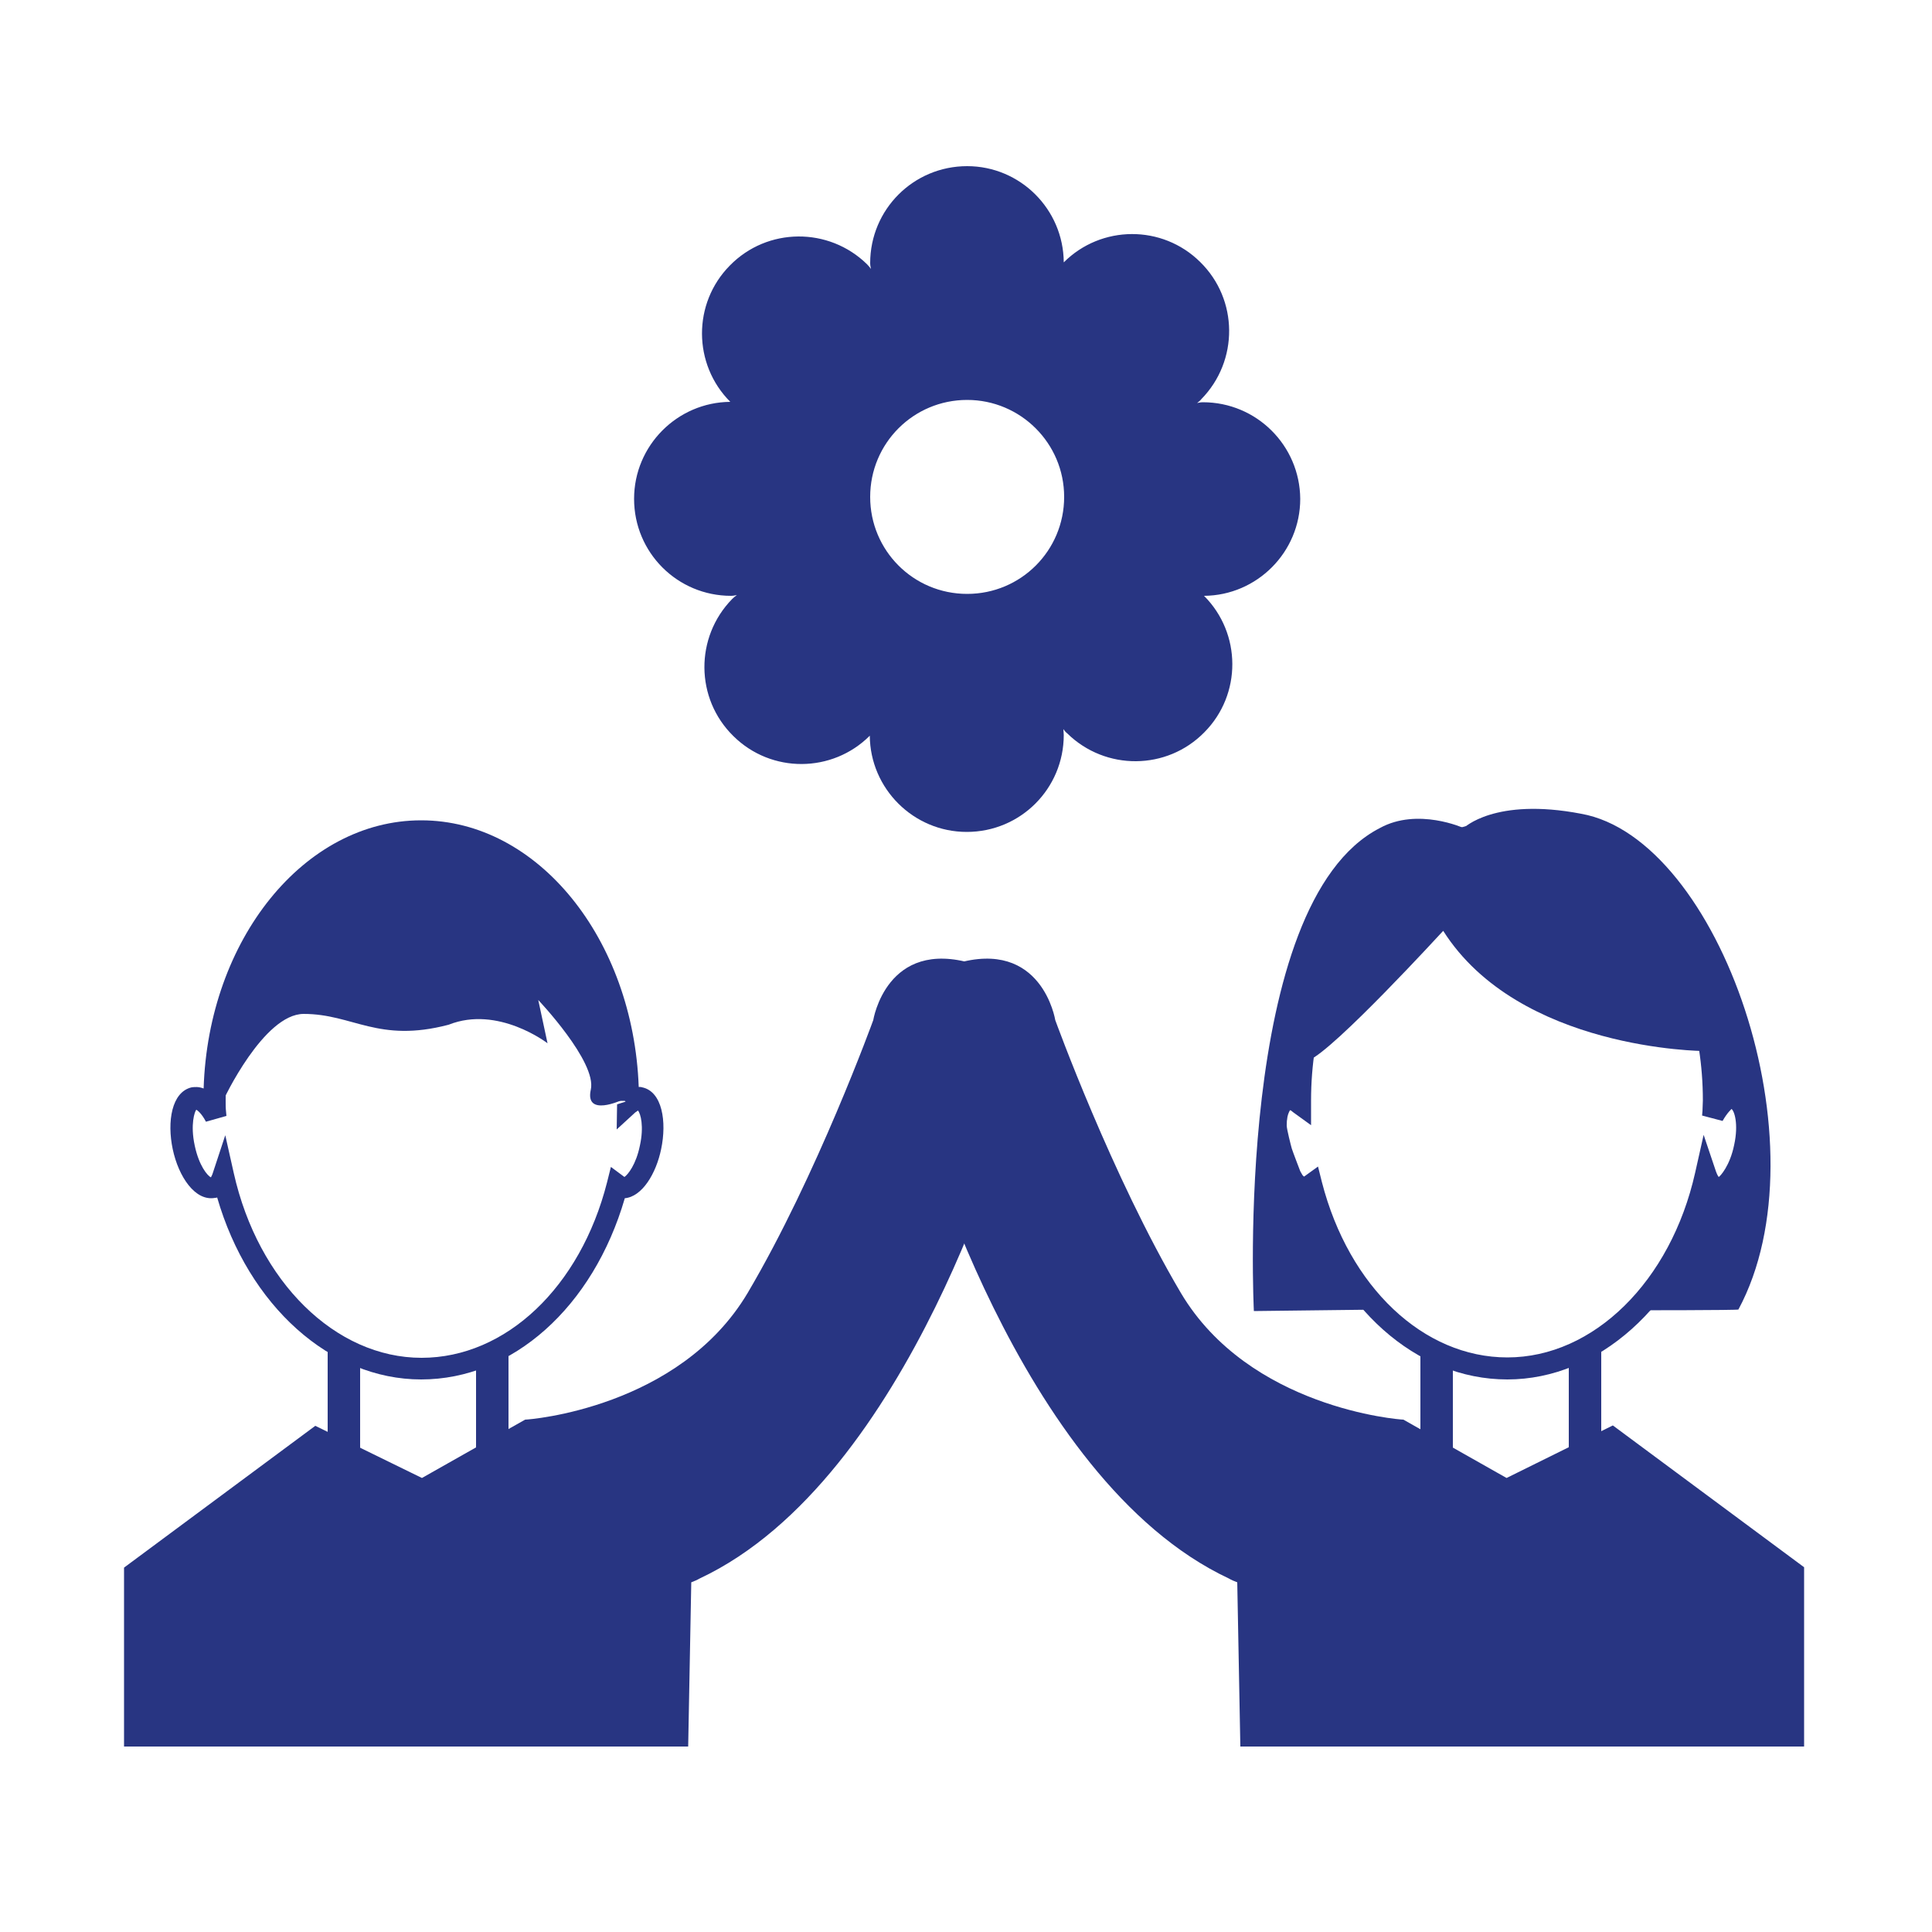
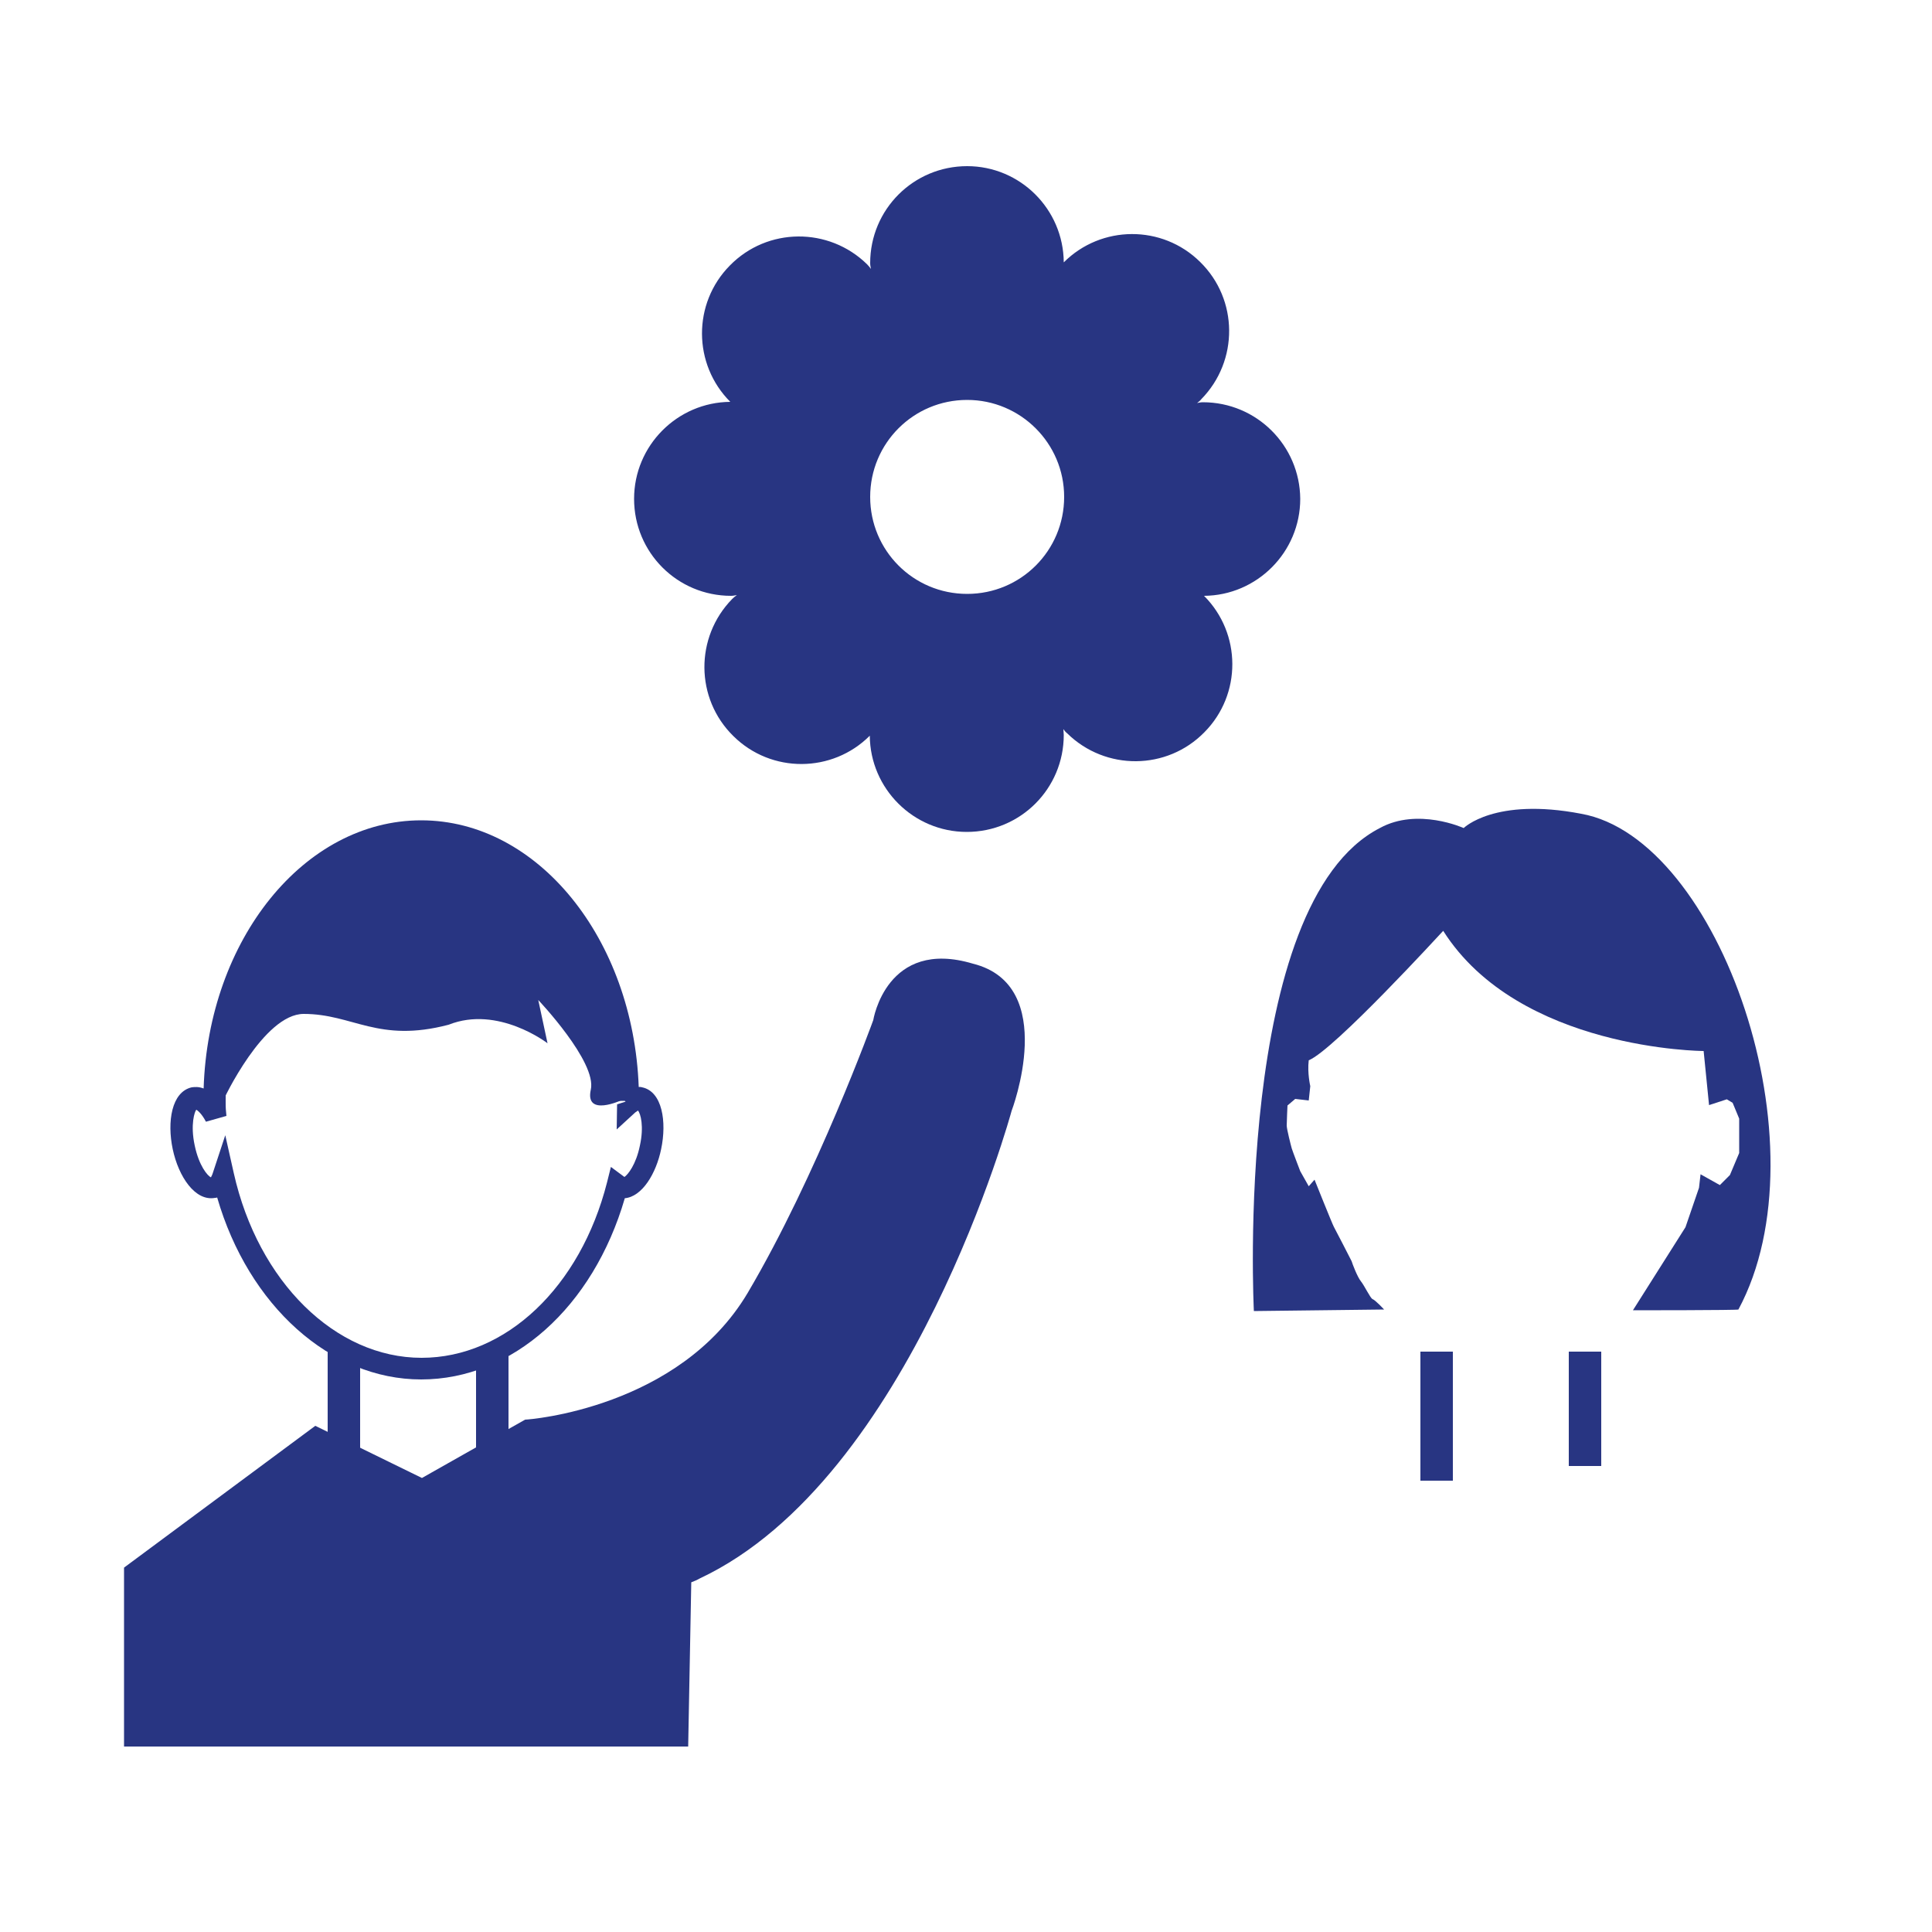
<svg xmlns="http://www.w3.org/2000/svg" version="1.1" id="Ebene_1" x="0px" y="0px" viewBox="0 0 500 500" style="enable-background:new 0 0 500 500;" xml:space="preserve">
  <style type="text/css">
	.st0{fill:none;stroke:#283582;stroke-width:1.03;}
	.st1{fill:#283582;}
</style>
  <g>
    <g>
-       <path class="st0" d="M145.5,388.8" />
-     </g>
+       </g>
    <g>
      <path class="st1" d="M131.6,383.2h-8.4v-33.4h8.4V383.2z M93.2,379.4h-8.4v-29.6h8.4V379.4z" />
    </g>
    <g>
      <path class="st1" d="M109,357c-23.5,0-44.7-19.1-52.8-47.1c-0.2,0.1-0.3,0.1-0.5,0.1c-5.2,1-9.5-5.5-11-12.6    c-1.5-7.1-0.3-14.8,4.9-16c0.8-0.1,1.8-0.2,3.1,0.3c1.2-38.5,26-69.4,56.3-69.4c30.2,0,54.9,30.7,56.3,69c0.3,0,0.6,0,0.9,0.1h0    c5.2,1.1,6.4,8.9,4.9,16c-1.3,6.3-4.9,12.3-9.4,12.7C153.5,338.3,132.6,357,109,357z M58.3,293.8l2.2,9.8    c6.3,28.1,26.3,47.8,48.6,47.8c21.8,0,41.1-18.3,48-45.4l1-4l3.5,2.6c0.9-0.6,3-3.2,4-8.1c1.1-5,0.2-8.3-0.5-9.1    c-0.1,0.1-0.4,0.3-0.7,0.5l-4.8,4.4l0.1-6.5l2.2-0.7l-0.2-0.2h-1.9c0-36.8-22.7-66.7-50.7-66.7c-27.9,0-50.7,29.9-50.7,66.7    c0,1,0,1.9,0.1,2.8l0.1,1.1l-5.3,1.5c-1.2-2.3-2.3-3-2.5-3.1c-0.4,0.4-1.6,3.8-0.4,9.3c1.1,5.2,3.3,7.8,4.2,8.2    c0-0.1,0.3-0.5,0.5-1.2L58.3,293.8z" />
    </g>
    <g>
      <path class="st1" d="M57.8,284.7c0,0,10.4-22.3,20.8-22.3c12.8,0,19.2,7.6,37.5,2.8c12.8-5.1,25.6,4.8,25.6,4.8l-2.4-11.2    c0,0,15.2,16,13.6,23.2c-1.6,7.2,8,2.7,8,2.7v-12.3l-4-20l-9.6-16.8L136,225.3l-16.8-8.8h-17l-16.5,4l-11.2,11.2l-7.2,10.4    c0,0-5.6,7.3-5.6,9.2c0,1.9-4,13.1-4,13.1s-2.4,8.8-2.4,11.2c0,2.4,0,10.5,0,10.5L57.8,284.7L57.8,284.7z" />
    </g>
    <g>
      <path class="st1" d="M251.8,249.4C229.4,242.7,226,264,226,264s-14.6,40.3-32.5,70.6c-17.7,29.8-56.5,32.8-57.6,32.8l0,0l0,0    c0,0,0,0,0,0s0,0,0,0l-26.7,15.1L81.6,369l-49.5,36.7V452h146l0.8-42.5c0.8-0.3,1.5-0.6,2.2-1c54.9-25.8,80.7-121,80.7-121    S274.2,255,251.8,249.4L251.8,249.4z" />
    </g>
    <g>
      <path class="st0" d="M353.6,388.8" />
    </g>
    <g>
      <path class="st1" d="M376,383.2h-8.4v-33.4h8.4V383.2z M414.4,379.4h-8.4v-29.6h8.4V379.4z" />
    </g>
    <g>
-       <path class="st1" d="M390.1,357c-23.6,0-44.5-18.7-52.7-46.8c-4.5-0.4-8-6.3-9.4-12.7c-0.7-3.5-0.8-6.9-0.2-9.6    c1-4.8,3.6-6,5.1-6.3h0c0.3-0.1,0.6-0.1,0.9-0.1c1.3-38.3,26.1-69,56.3-69c30.3,0,55.1,30.9,56.3,69.4c1.2-0.5,2.3-0.4,3.1-0.3    c1.5,0.3,4.1,1.5,5.1,6.3c0.6,2.8,0.5,6.2-0.2,9.6c-1.5,7.1-5.7,13.7-11,12.6c-0.2,0-0.3-0.1-0.5-0.1    C434.8,337.9,413.6,357,390.1,357z M341.1,301.9l1,4c7,27.2,26.3,45.4,48,45.4c22.3,0,42.3-19.7,48.6-47.8l2.2-9.8l3.2,9.5    c0.4,1.1,0.7,1.4,0.7,1.4c0.4-0.2,2.9-2.9,4-8.3c1.2-5.5,0-8.9-0.7-9.3c0,0.1-1,0.8-2.3,3.1l-5.3-1.4l0.1-1.2    c0-0.9,0.1-1.8,0.1-2.7c0-36.8-22.7-66.7-50.7-66.7c-27.9,0-50.7,29.9-50.7,66.7v6.4l-4.7-3.4c-0.3-0.3-0.5-0.4-0.7-0.5    c-0.7,0.8-1.6,4.1-0.5,9.1c1,4.9,3.1,7.5,4.1,8.1L341.1,301.9z" />
-     </g>
+       </g>
    <g>
-       <path class="st1" d="M247.3,249.4c22.4-6.7,25.8,14.6,25.8,14.6s14.6,40.3,32.5,70.6c17.7,29.8,56.5,32.8,57.6,32.8l0,0l0,0    c0,0,0,0,0,0s0,0,0,0l26.7,15.1l27.5-13.6l49.5,36.7V452H321l-0.8-42.5c-0.8-0.3-1.5-0.6-2.2-1c-54.9-25.8-80.7-121-80.7-121    S224.9,255,247.3,249.4L247.3,249.4z" />
-     </g>
+       </g>
    <g>
      <path class="st1" d="M358.2,338.9l-33.7,0.4c0,0-5.4-105.5,32.6-125c9.8-5.4,21.7,0,21.7,0s8-8,30.4-3.7    c35.9,6.4,63.5,85.9,40.7,128.3c0,0.2-27.3,0.2-27.3,0.2l13.6-21.5l3.5-10.2l0.4-3.5l5,2.8l2.6-2.6l2.4-5.7v-8.9l-1.7-4.1    l-1.5-0.9l-4.6,1.5l-0.7-7l-0.7-7c0,0-47.8-0.2-67.4-31.1c-0.4,0.4-28.3,30.9-34.8,33.5c-0.4,3.3,0.4,6.7,0.4,6.7l-0.4,3.7    l-3.5-0.4l-2,1.7c0,0-0.2,4.3-0.2,5.2c0,0.9,1.1,5.2,1.3,5.9c0.2,0.7,2.2,5.9,2.2,5.9l2.2,3.9l1.5-1.7c0,0,4.6,11.5,5,12.2    c0.4,0.7,4.3,8.3,4.6,8.9c0.2,0.7,1.5,4.1,2.4,5.2c0.9,1.1,2.4,4.3,3,4.6C356,336.5,358.2,338.9,358.2,338.9L358.2,338.9z" />
    </g>
    <g>
      <path class="st1" d="M311.3,104.1c-0.5,0-1,0.1-1.5,0.2c0.4-0.3,0.8-0.6,1.1-1c9.7-9.9,9.6-25.8-0.3-35.5    c-9.8-9.7-25.6-9.6-35.3,0.1C275.2,54.1,264,43,250.3,43c-13.9,0-25.1,11.2-25.1,25.1c0,0.5,0.1,1,0.2,1.5c-0.3-0.4-0.6-0.8-1-1.2    c-9.9-9.7-25.8-9.6-35.5,0.3c-9.7,9.8-9.6,25.6,0.1,35.3c-13.7,0.1-24.9,11.3-24.9,25.1c0,13.9,11.2,25.1,25.1,25.1    c0.5,0,1-0.1,1.5-0.2c-0.4,0.3-0.8,0.6-1.2,1c-9.7,9.9-9.6,25.8,0.3,35.5c9.8,9.7,25.6,9.6,35.3-0.1c0.1,13.7,11.3,24.9,25.1,24.9    c13.9,0,25.1-11.2,25.1-25.1c0-0.5-0.1-1-0.1-1.5c0.3,0.4,0.6,0.8,1,1.1c9.9,9.7,25.8,9.6,35.5-0.3c9.7-9.8,9.6-25.6-0.1-35.3    c13.7-0.1,24.9-11.3,24.9-25.1C336.4,115.3,325.2,104.1,311.3,104.1L311.3,104.1z M231.7,84.9C231.7,84.9,231.7,84.9,231.7,84.9    C231.7,84.9,231.7,84.9,231.7,84.9C231.7,84.9,231.7,84.9,231.7,84.9L231.7,84.9z M275.4,128.6c0,13.9-11.2,25.1-25.1,25.1    c-13.9,0-25.1-11.2-25.1-25.1c0-13.9,11.2-25.1,25.1-25.1C264.1,103.5,275.4,114.7,275.4,128.6L275.4,128.6z" />
    </g>
  </g>
</svg>